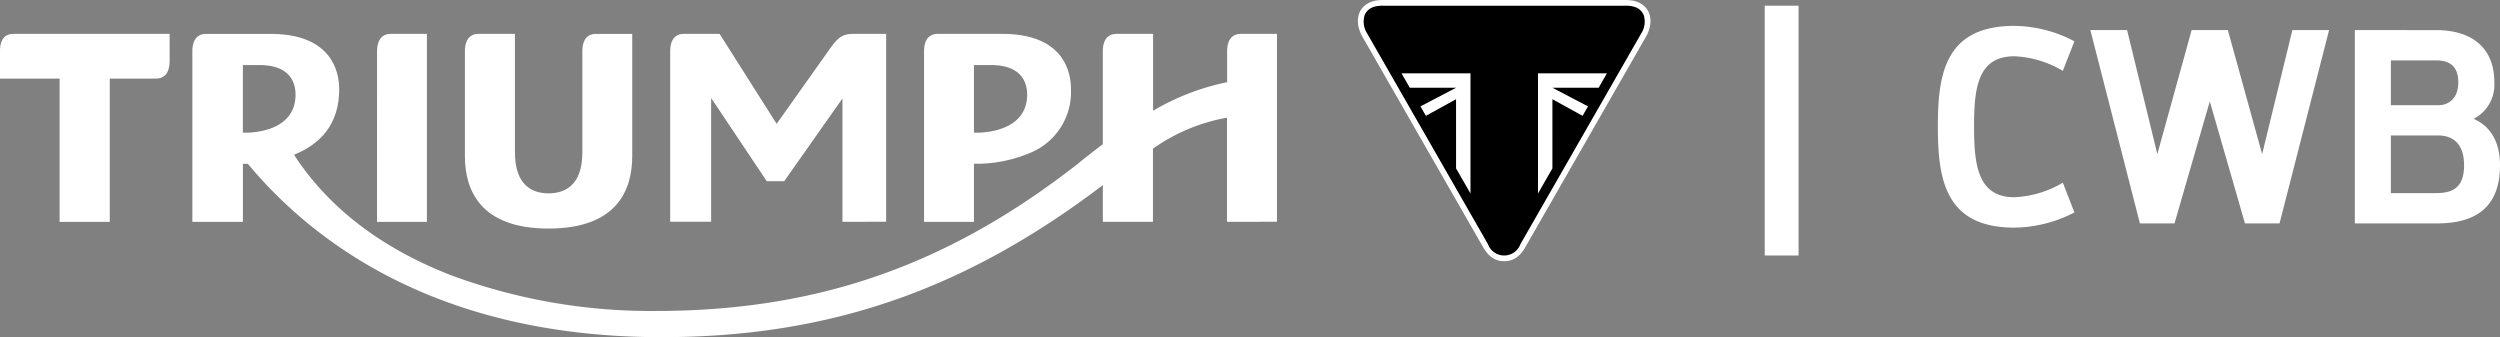
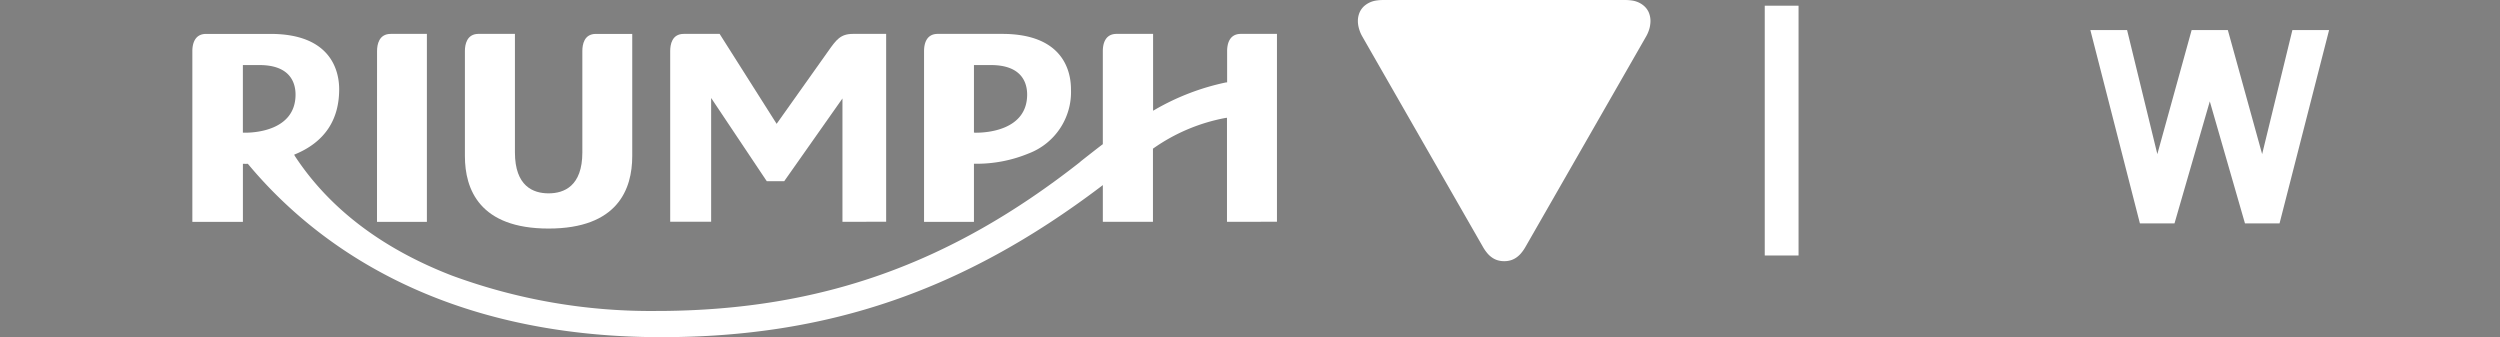
<svg xmlns="http://www.w3.org/2000/svg" width="372.989" height="50.3" viewBox="0 0 372.989 50.3">
  <rect x="0" y="0" width="372.989" height="50.3" fill="#808080" stroke="none" />
  <g id="Institucional_TRIUMPH_CWB" data-name="Institucional TRIUMPH CWB" transform="translate(0 0)">
    <path id="Caminho_500" data-name="Caminho 500" d="M477.376,282.546a3.358,3.358,0,0,0,.958-.13,2.9,2.9,0,0,0,.87-.423,3.659,3.659,0,0,0,.726-.679,5.975,5.975,0,0,0,.61-.884s17.894-31.205,18.048-31.48a5.037,5.037,0,0,0,.372-.847,3.892,3.892,0,0,0,.2-.865,3.539,3.539,0,0,0,.023-.856,3.333,3.333,0,0,0-.265-1.01,2.792,2.792,0,0,0-.675-.9,3.419,3.419,0,0,0-1.163-.665,3.676,3.676,0,0,0-.763-.167,5.986,5.986,0,0,0-.861-.056h-36.17a5.919,5.919,0,0,0-.856.056,3.792,3.792,0,0,0-.768.167,3.508,3.508,0,0,0-1.163.665,2.792,2.792,0,0,0-.67.9,3.255,3.255,0,0,0-.27,1.01,3.8,3.8,0,0,0,.023.856,4.5,4.5,0,0,0,.209.865,4.682,4.682,0,0,0,.372.847c.149.275,18.048,31.48,18.048,31.48a5.978,5.978,0,0,0,.609.884,3.532,3.532,0,0,0,.726.679,2.847,2.847,0,0,0,.87.423,3.349,3.349,0,0,0,.931.13" transform="translate(-252.955 -243.58)" fill="#fff" />
-     <path id="Caminho_501" data-name="Caminho 501" d="M460.288,245.408a4.387,4.387,0,0,0-1.349.172,2.14,2.14,0,0,0-1.4,1.256,3.285,3.285,0,0,0,.363,2.68l18.043,31.466a2.578,2.578,0,0,0,4.843,0l18.043-31.466a3.284,3.284,0,0,0,.363-2.68,2.154,2.154,0,0,0-1.4-1.256,4.365,4.365,0,0,0-1.349-.172Z" transform="translate(-253.948 -244.557)" />
-     <path id="Caminho_502" data-name="Caminho 502" d="M503.468,23.52l-1.228,2.15h-6.9l5.309,2.778-.81,1.41-4.5-2.48V37.7l-2.15,3.75V23.52Z" transform="translate(-263.726 -12.577)" fill="#fff" />
    <path id="Caminho_503" data-name="Caminho 503" d="M449.42,23.52l1.238,2.15h6.9l-5.309,2.778.81,1.41,4.5-2.48V37.7l2.15,3.75V23.52Z" transform="translate(-240.321 -12.577)" fill="#fff" />
    <path id="Caminho_504" data-name="Caminho 504" d="M267.24,282.478V254.45h-4.964c-1.861,0-2.494.9-3.685,2.582L250.9,267.868l-8.505-13.418h-5.346c-1.777,0-2.029,1.6-2.029,2.554v25.473h6.109V264.011l8.3,12.418h2.6l8.691-12.348v18.4Z" transform="translate(-135.03 -249.393)" fill="#fff" />
    <path id="Caminho_505" data-name="Caminho 505" d="M324.3,273.824a20.276,20.276,0,0,0,7.719-1.531,9.8,9.8,0,0,0,6.328-9.589c0-2.5-1.01-8.254-10.259-8.254h-9.617c-1.782,0-2.043,1.614-2.043,2.564v25.478h7.444v-8.668h.419m-.419-4.653V259.1h2.531c4.695,0,5.406,2.75,5.406,4.4,0,5.416-6.267,5.69-7.528,5.69a1.074,1.074,0,0,1-.233,0Z" transform="translate(-178.563 -249.393)" fill="#fff" />
    <path id="Caminho_506" data-name="Caminho 506" d="M194.156,254.445h-5.42c-1.773,0-2.024,1.6-2.024,2.554V272.12c0,5.048-2.74,6.114-5.039,6.114s-5.02-1.065-5.02-6.114V254.44h-5.42c-1.768,0-2.043,1.6-2.043,2.554v15.684c0,4.941,2.173,10.808,12.483,10.808s12.483-5.867,12.483-10.808Z" transform="translate(-99.828 -249.387)" fill="#fff" />
    <path id="Caminho_507" data-name="Caminho 507" d="M141,282.492h7.444V254.45h-5.392c-1.768,0-2.043,1.6-2.043,2.554Z" transform="translate(-84.754 -249.393)" fill="#fff" />
    <path id="Caminho_508" data-name="Caminho 508" d="M243.609,282.478V254.45h-5.392c-1.773,0-2.043,1.614-2.043,2.564v4.671h-.14a35.757,35.757,0,0,0-10.655,4.085l-.251.144V254.45H219.68c-1.782,0-2.052,1.614-2.052,2.564v13.9l-.074.042c-1.149.879-2.229,1.731-3.173,2.471l-.223.2c-19.308,15.154-38.552,21.988-62.4,22.161h-.768a85.842,85.842,0,0,1-30.475-5.281c-10.417-4.025-18.3-10.017-23.426-17.829l-.107-.209.2-.084c4.336-1.819,6.514-5.085,6.514-9.678,0-2.471-1-8.254-10.236-8.254H83.837c-1.773,0-2.047,1.614-2.047,2.564v25.478h7.542v-8.668h.209a1.709,1.709,0,0,0,.428,0h.093l.074.084c9.822,11.771,28.484,25.785,61.629,25.785,24.808,0,45.019-6.918,65.565-22.458l.3-.233v5.476h7.477v-10.91l.084-.056a27.44,27.44,0,0,1,10.748-4.527l.214-.023v15.517ZM89.737,269.19h-.409V259.1h2.48c4.681,0,5.378,2.764,5.378,4.4,0,5.416-6.207,5.69-7.444,5.69" transform="translate(-53.092 -249.393)" fill="#fff" />
-     <path id="Caminho_509" data-name="Caminho 509" d="M45.416,254.45H22.106c-1.666,0-2,1.4-2,2.554v4.113H29v21.374h7.486V261.117h6.891c1.782,0,2.043-1.619,2.043-2.587Z" transform="translate(-20.11 -249.393)" fill="#fff" />
    <rect id="Retângulo_388" data-name="Retângulo 388" width="5.043" height="37.268" transform="translate(263.293 0.851)" fill="#fff" />
-     <path id="Caminho_510" data-name="Caminho 510" d="M661.894,279.712a19.865,19.865,0,0,1-8.966,2.266c-10.375,0-11.408-7.309-11.408-15.079s1.033-15.019,11.408-15.019a19.6,19.6,0,0,1,8.966,2.3l-1.731,4.415a15.316,15.316,0,0,0-7.235-2.182c-5.509,0-6.007,4.853-6.007,10.473s.5,10.557,6.007,10.557a15.341,15.341,0,0,0,7.235-2.177Z" transform="translate(-352.4 -248.018)" fill="#fff" />
    <path id="Caminho_511" data-name="Caminho 511" d="M713.488,282.066l-5.248-18.206-5.267,18.206h-5.16L690.42,253.22H695.9l4.513,18.508,5.118-18.508h5.4l5.118,18.508,4.513-18.508h5.476l-7.393,28.846Z" transform="translate(-378.548 -248.735)" fill="#fff" />
-     <path id="Caminho_512" data-name="Caminho 512" d="M787.383,253.229c4.876,0,8.659,2.266,8.659,7.812a5.706,5.706,0,0,1-3.089,5.425c2.531,1.1,3.936,3.462,3.936,6.923,0,7.123-4.69,8.677-9.426,8.677H775.23V253.22Zm-6.774,11.2h7.146c1.205,0,2.908-.777,2.908-3.392,0-2.5-1.363-3.294-3.355-3.294h-6.7Zm0,13.116h6.732c2.266,0,4.187-.623,4.187-4.159,0-3.159-1.624-4.439-3.848-4.439h-7.072Z" transform="translate(-423.899 -248.735)" fill="#fff" />
  </g>
</svg>